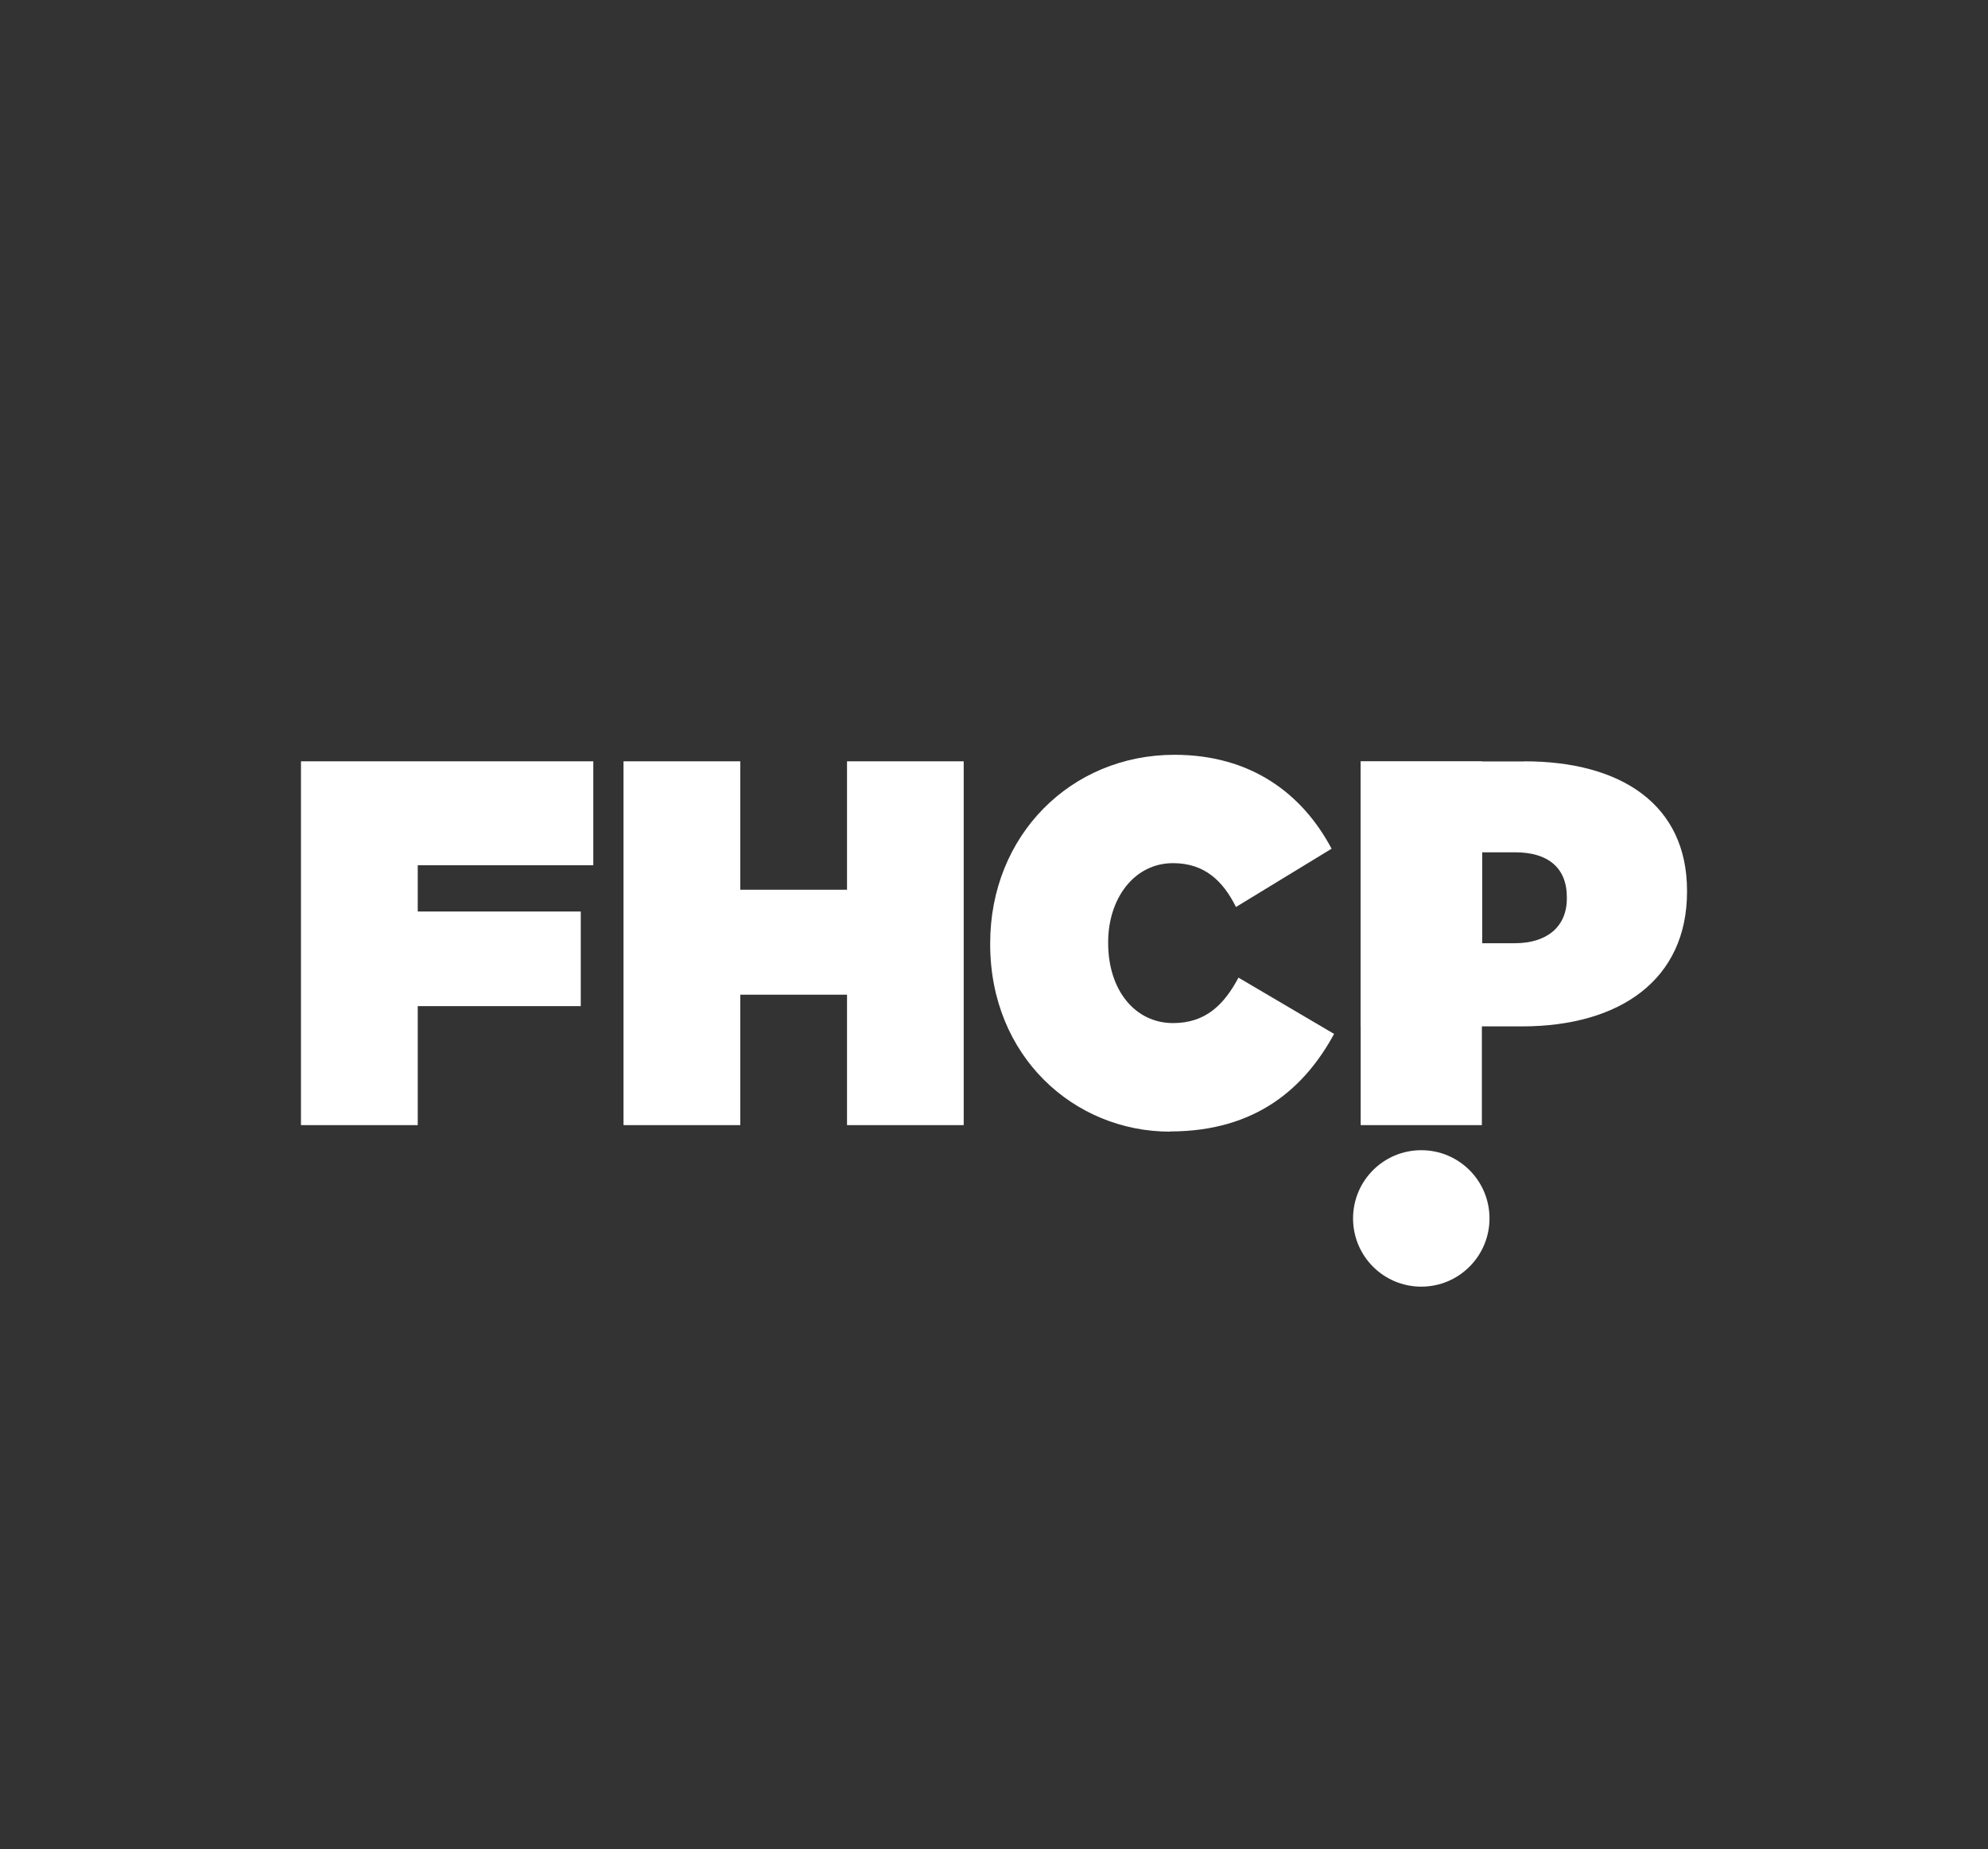
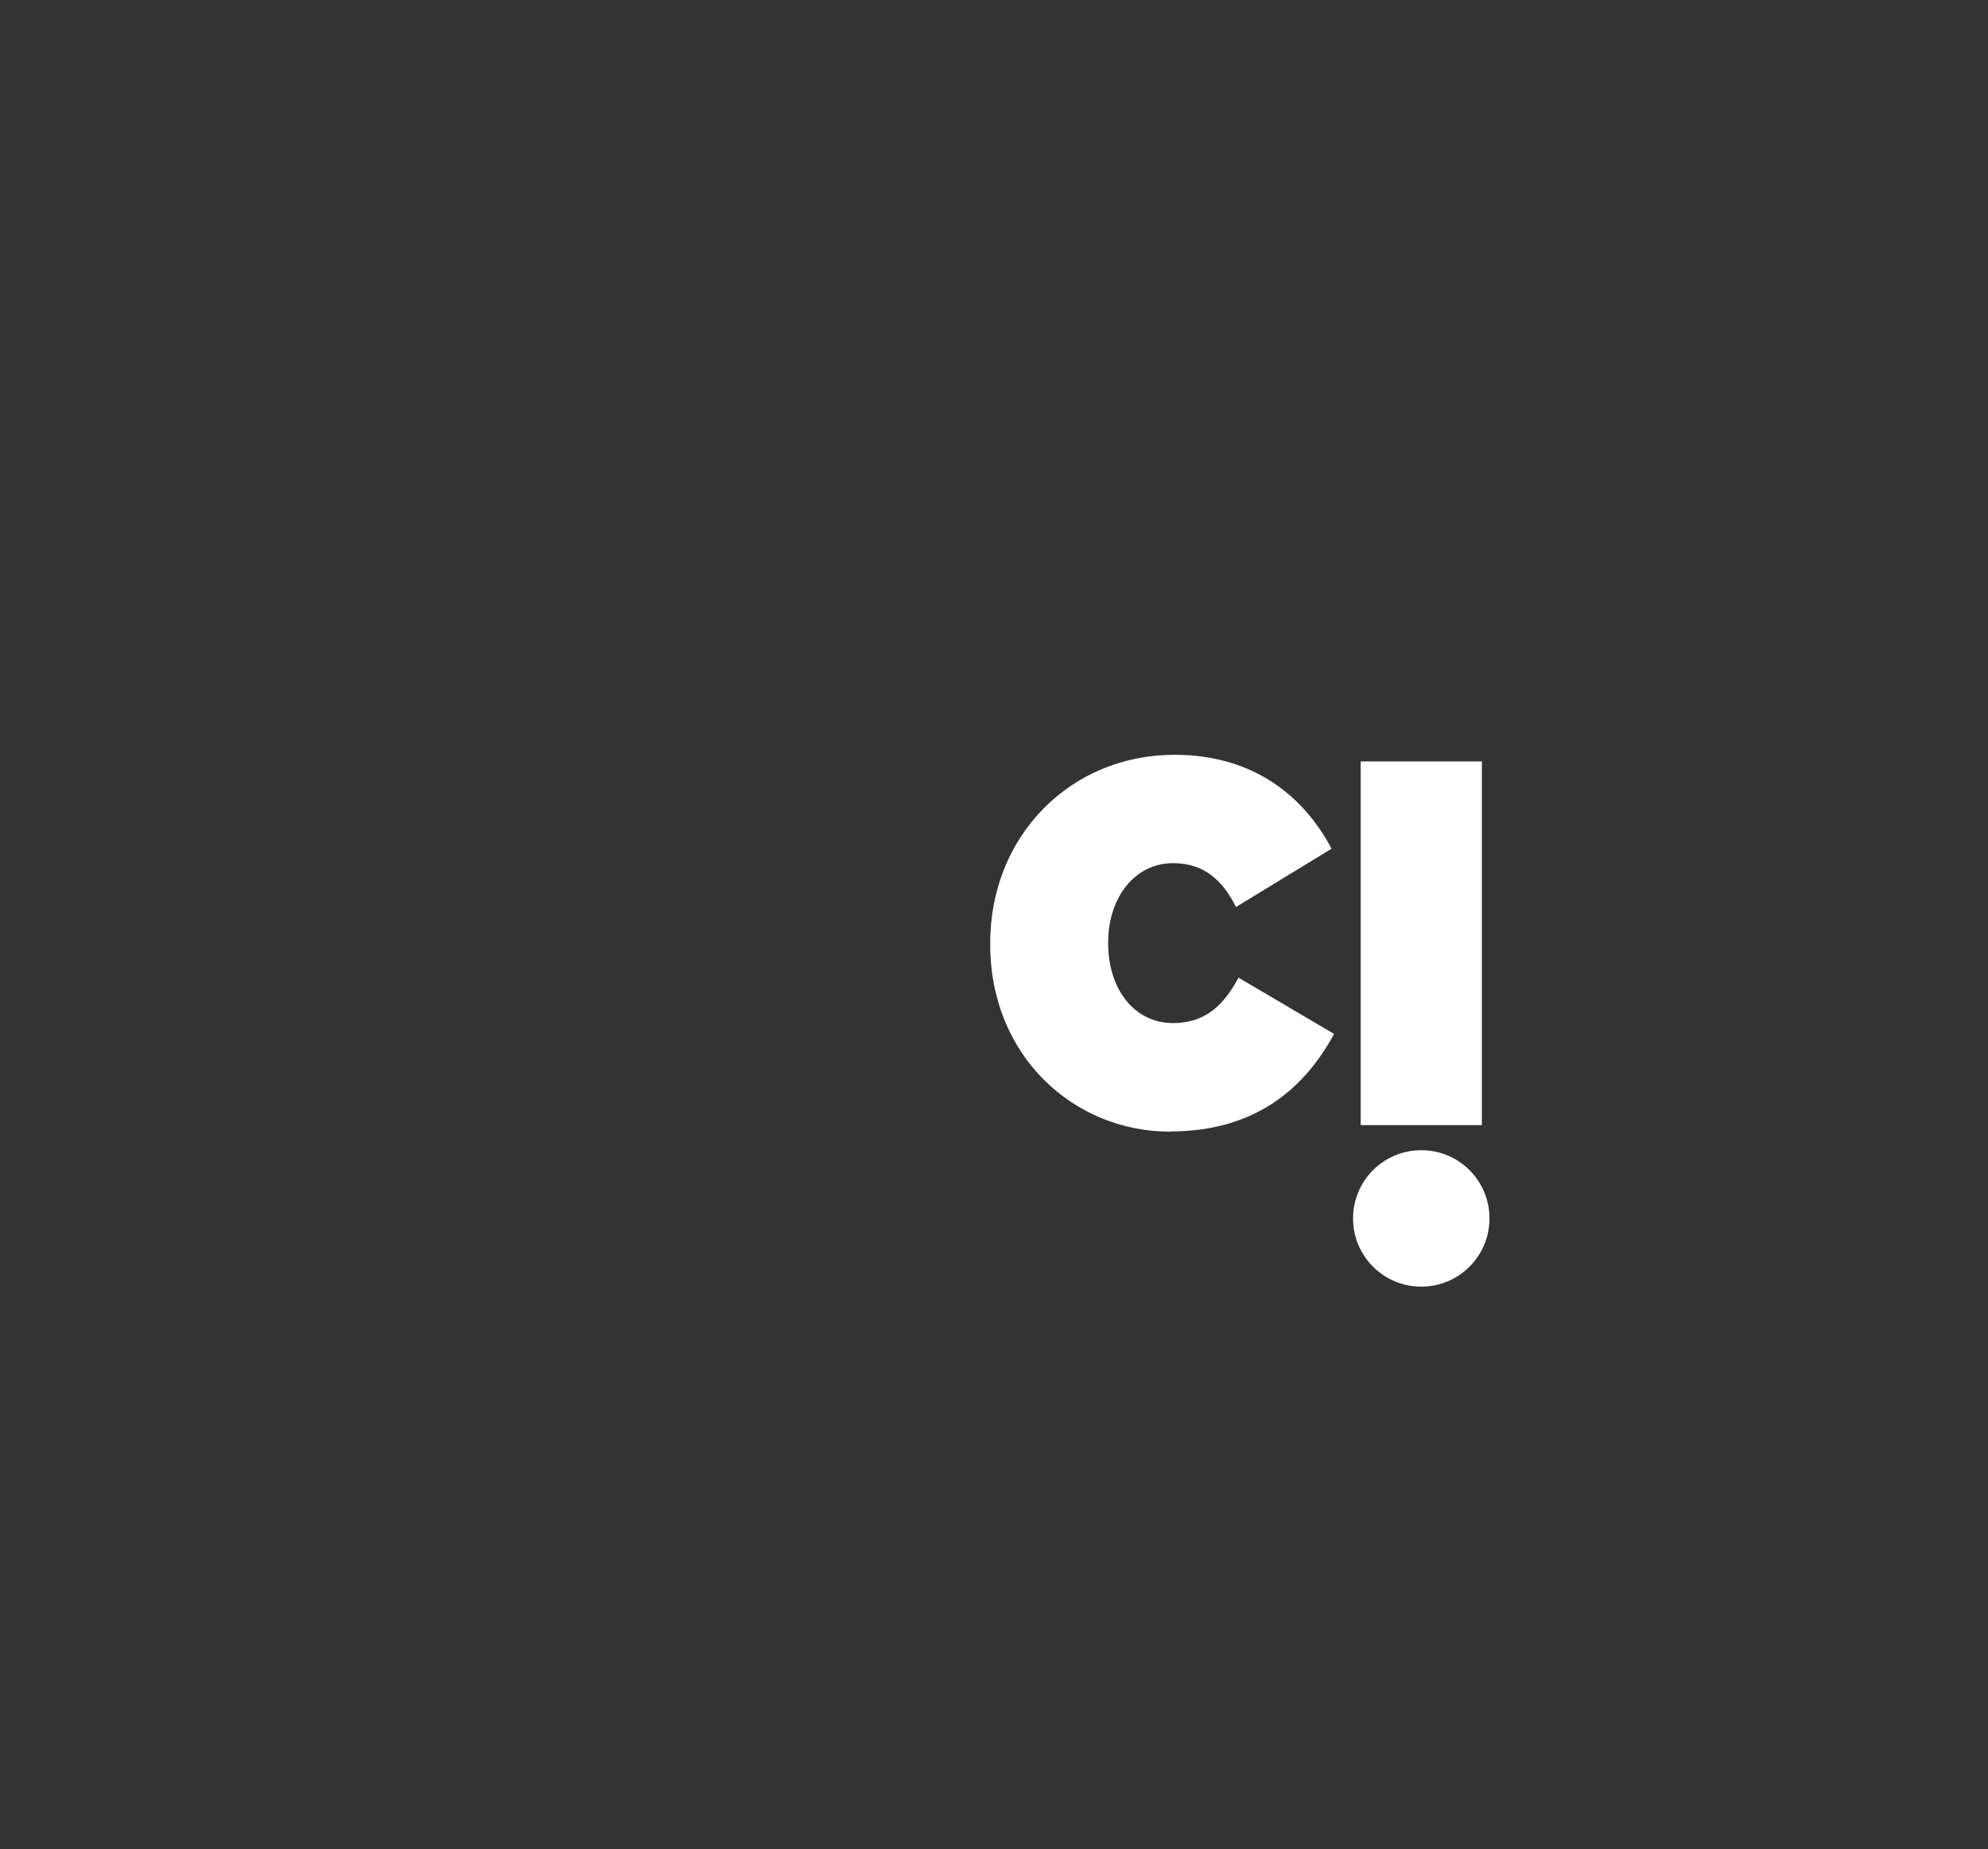
<svg xmlns="http://www.w3.org/2000/svg" id="Layer_1" viewBox="0 0 198.16 184.29">
  <rect x="0" y="0" width="198.16" height="184.29" fill="#333333" stroke="none" />
  <defs>
    <style>.cls-1,.cls-2{fill:#fff;}.cls-2{fill-rule:evenodd;}</style>
  </defs>
  <path class="cls-2" d="m116.63,112.79c-9.58,0-17.93-7.51-17.93-18.68v-.1c0-10.75,8.05-18.78,18.37-18.78,7.61,0,12.74,3.86,15.66,9.36l-9.53,5.81c-1.28-2.57-3.11-4.37-6.27-4.37-3.9,0-6.47,3.55-6.47,7.87v.1c0,4.68,2.67,7.97,6.47,7.97,3.26,0,5.09-1.85,6.52-4.53l9.53,5.61c-2.91,5.35-7.75,9.72-16.35,9.72" />
-   <polyline class="cls-2" points="62.15 112.14 62.15 75.88 73.79 75.88 73.79 88.68 84.43 88.68 84.43 75.88 96.06 75.88 96.06 112.14 84.43 112.14 84.43 99.14 73.79 99.14 73.79 112.14 62.15 112.14" />
-   <polyline class="cls-2" points="30 112.14 30 75.88 59.14 75.88 59.14 86.24 41.64 86.24 41.64 90.85 57.89 90.85 57.89 100.28 41.64 100.28 41.64 112.14 30 112.14" />
-   <path class="cls-1" d="m151.95,75.89h-16.32v26.41h12.12s3.94,0,3.94,0c9.79,0,16.47-4.66,16.47-13.42v-.1c0-8.6-6.58-12.9-16.21-12.9Zm4.23,13.65c0,2.9-2.07,4.47-5.18,4.47h-3.26v-9.06h3.31c3.21,0,5.13,1.51,5.13,4.47v.12Z" />
  <rect class="cls-1" x="135.63" y="75.89" width="12.08" height="36.25" />
  <path class="cls-1" d="m148.47,121.44c0,3.75-3.04,6.8-6.8,6.8s-6.8-3.04-6.8-6.8,3.04-6.8,6.8-6.8,6.8,3.04,6.8,6.8" />
</svg>